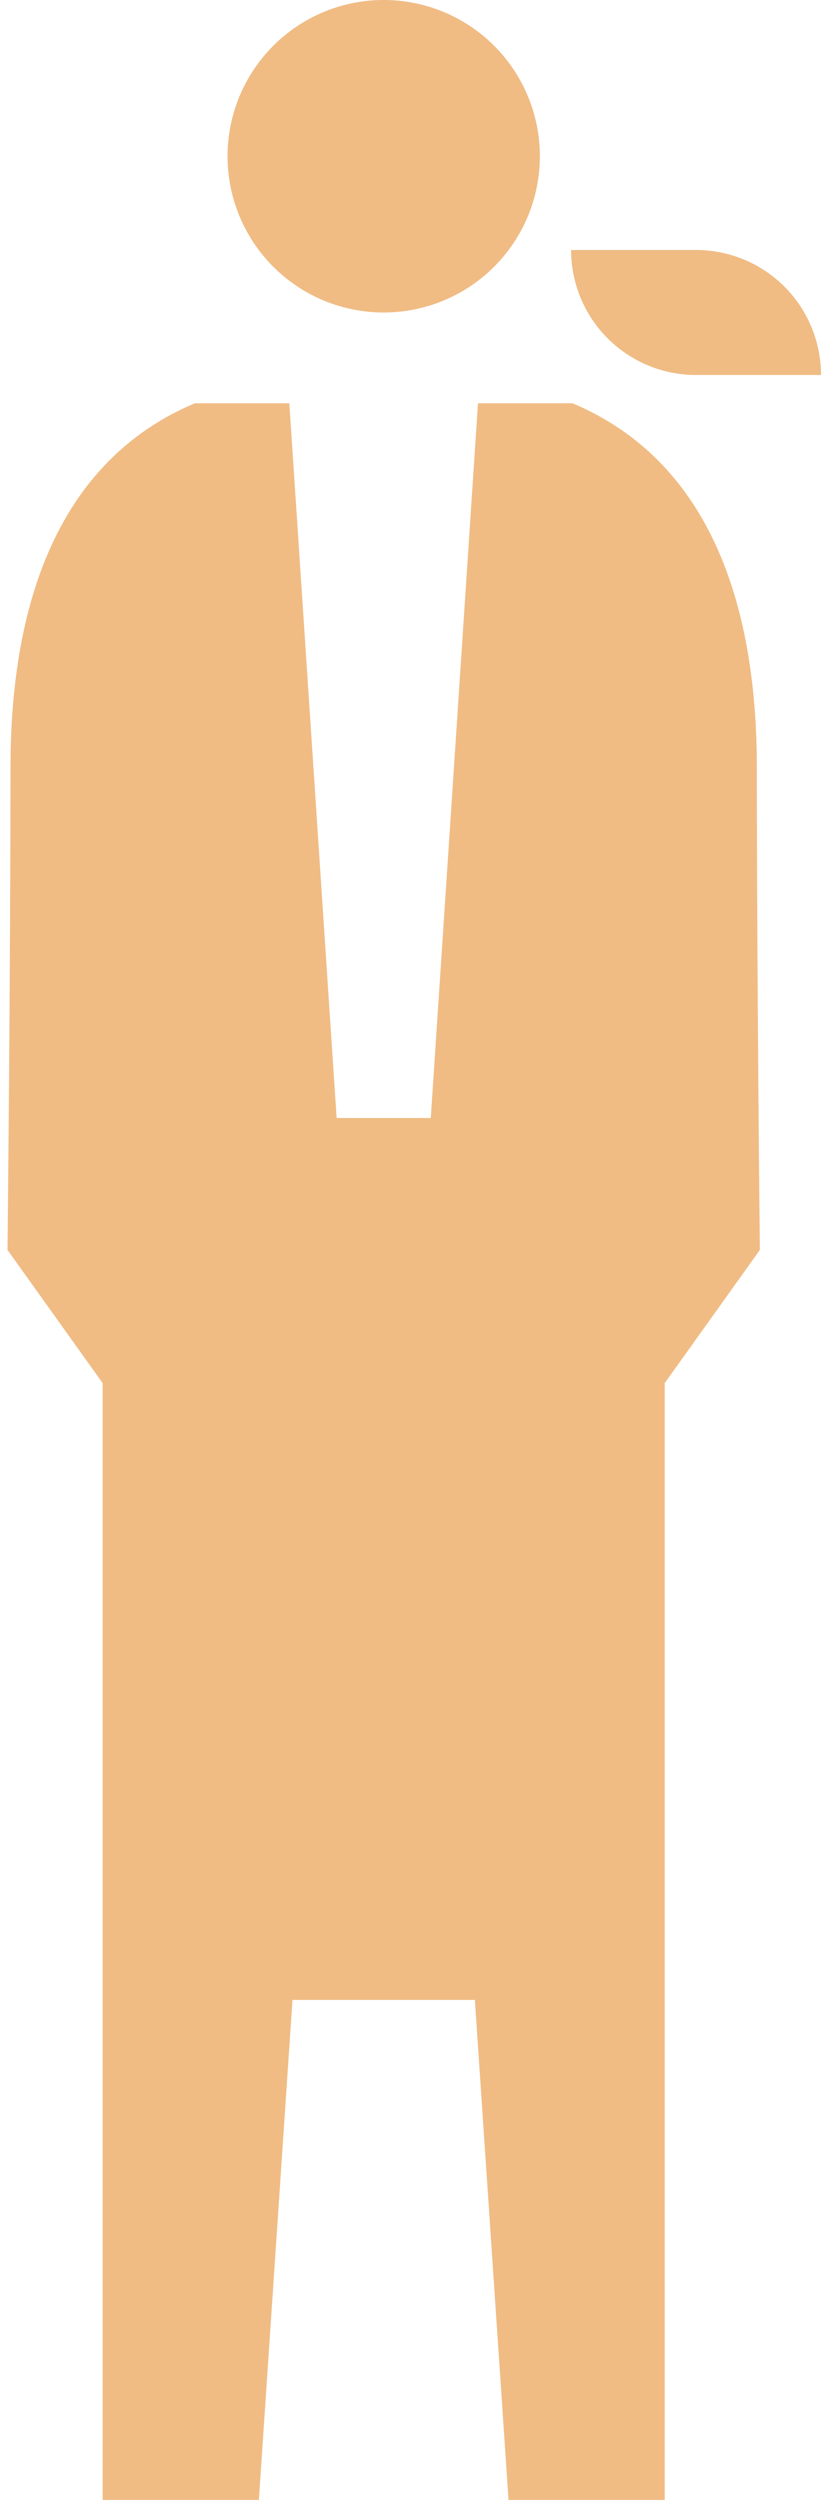
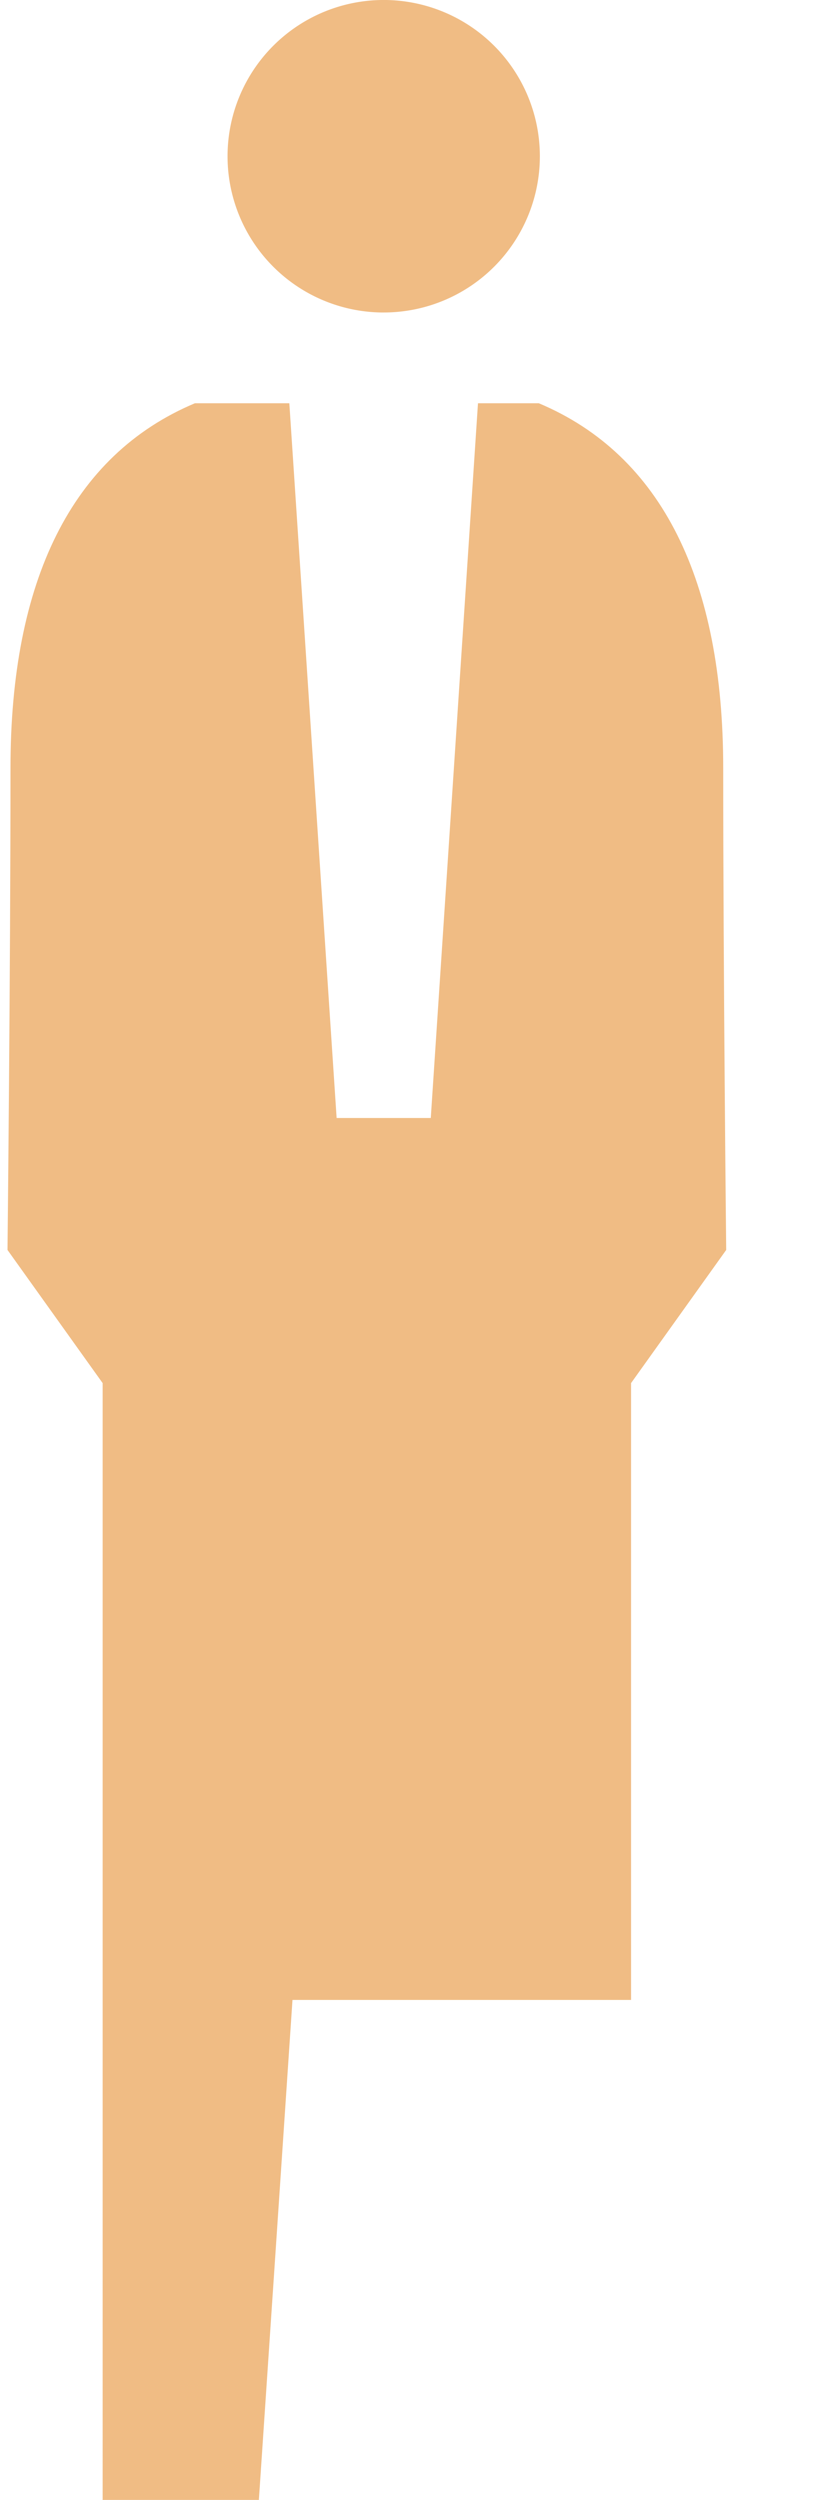
<svg xmlns="http://www.w3.org/2000/svg" width="44.473" height="135.337" viewBox="0 0 44.473 135.337">
  <defs>
    <clipPath id="clip-path">
      <rect id="長方形_298" data-name="長方形 298" width="44.473" height="135.337" transform="translate(0)" fill="#f0bc84" />
    </clipPath>
  </defs>
  <g id="グループ_510" data-name="グループ 510" clip-path="url(#clip-path)">
    <path id="パス_579" data-name="パス 579" d="M97.163,16.917A8.459,8.459,0,1,0,88.7,8.459a8.458,8.458,0,0,0,8.459,8.459" transform="translate(-76.374)" fill="#f0bc84" />
-     <path id="パス_580" data-name="パス 580" d="M122.971,26.767h6.767A6.767,6.767,0,0,0,122.971,20H116.2a6.767,6.767,0,0,0,6.767,6.767" transform="translate(-85.265 -6.466)" fill="#f0bc84" />
-     <path id="パス_581" data-name="パス 581" d="M101.685,32.262H96.569L94.012,70.954h-5.1L86.35,32.262H81.234c-6.686,2.811-9.989,9.635-9.989,19.744,0,11.073-.162,26.093-.162,26.093l5.154,7.208v60.46H84.7L86.521,118.7H96.4l1.823,27.067h8.461V85.307l5.154-7.208s-.162-15.02-.162-26.093c0-10.11-3.3-16.933-9.988-19.744" transform="translate(-70.677 -10.431)" fill="#f0bc84" />
+     <path id="パス_581" data-name="パス 581" d="M101.685,32.262H96.569L94.012,70.954h-5.1L86.35,32.262H81.234c-6.686,2.811-9.989,9.635-9.989,19.744,0,11.073-.162,26.093-.162,26.093l5.154,7.208v60.46H84.7L86.521,118.7H96.4h8.461V85.307l5.154-7.208s-.162-15.02-.162-26.093c0-10.11-3.3-16.933-9.988-19.744" transform="translate(-70.677 -10.431)" fill="#f0bc84" />
  </g>
</svg>